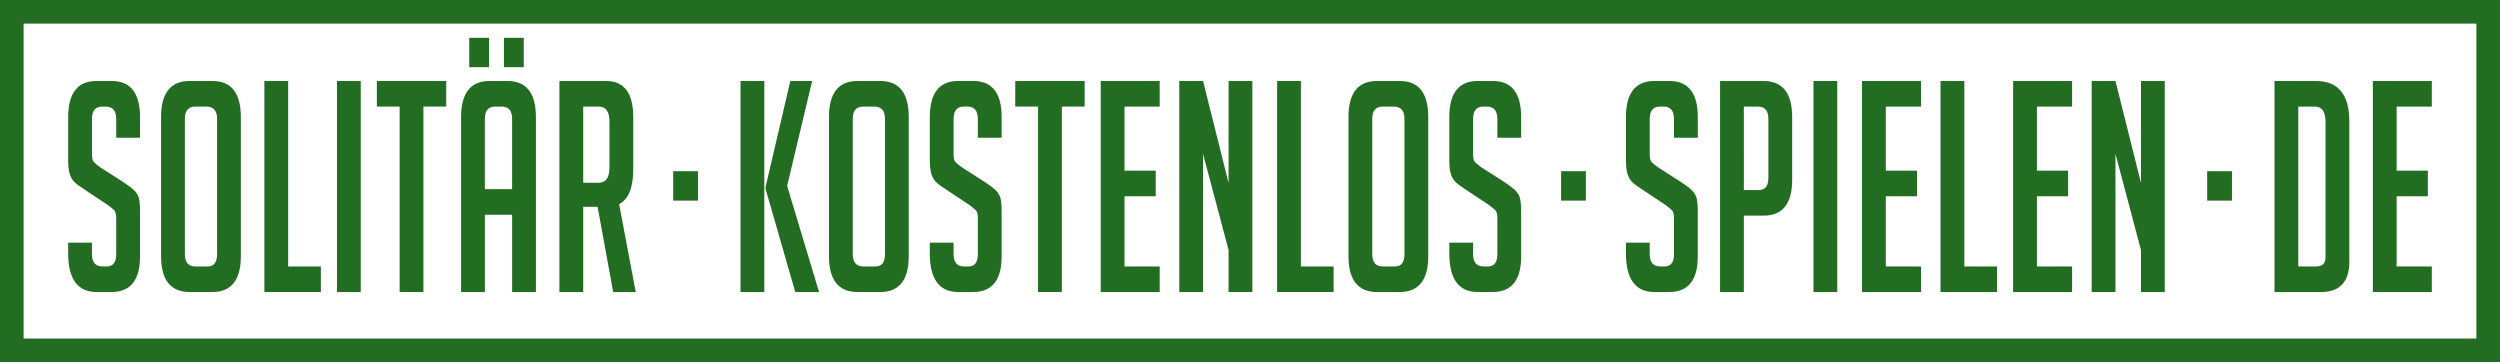
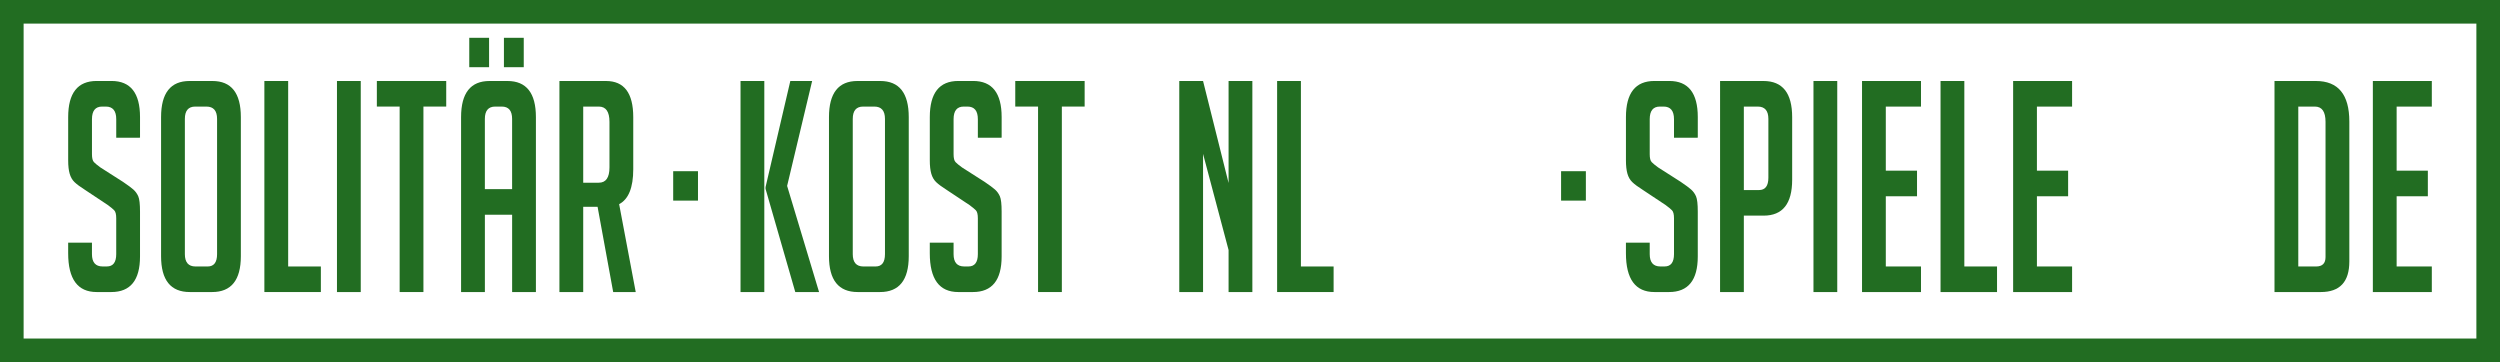
<svg xmlns="http://www.w3.org/2000/svg" version="1.1" id="Ebene_1" x="0px" y="0px" width="317.521px" height="46px" viewBox="0 0 317.521 46" enable-background="new 0 0 317.521 46" xml:space="preserve">
  <g id="Ebene_2">
</g>
  <g id="Ebene_3">
    <path fill="#226D22" d="M314.521,3v40H3V3H314.521 M317.521,0h-3H3H0v3v40v3h3h311.521h3v-3V3V0L317.521,0z" />
    <g>
      <g>
        <path fill="#226D22" d="M14.763,17.492V15.14c0-1.069-0.44-1.604-1.321-1.604H12.97c-0.86,0-1.29,0.535-1.29,1.604v4.442     c0,0.499,0.083,0.836,0.251,1.009c0.168,0.175,0.439,0.398,0.817,0.673l2.864,1.828c0.628,0.424,1.075,0.754,1.337,0.99     s0.466,0.521,0.613,0.857c0.146,0.336,0.22,0.979,0.22,1.924v5.712c0,3.012-1.216,4.517-3.649,4.517h-1.856     c-2.413,0-3.619-1.643-3.619-4.927V30.82h3.021v1.455c0,1.045,0.449,1.568,1.353,1.568h0.535c0.796,0,1.195-0.523,1.195-1.568     v-4.555c0-0.496-0.083-0.834-0.253-1.008c-0.168-0.174-0.439-0.396-0.816-0.673l-2.863-1.901     c-0.629-0.399-1.085-0.735-1.369-1.011c-0.282-0.272-0.486-0.627-0.612-1.063s-0.189-1.003-0.189-1.699v-5.488     c0-3.062,1.206-4.592,3.619-4.592h1.888c2.412,0,3.618,1.53,3.618,4.592v2.613L14.763,17.492L14.763,17.492z" />
      </g>
      <g>
        <path fill="#226D22" d="M24.108,37.092c-2.435,0-3.65-1.518-3.65-4.555V14.879c0-3.062,1.206-4.592,3.619-4.592h2.896     c2.411,0,3.617,1.53,3.617,4.592v17.658c0,3.037-1.217,4.555-3.649,4.555H24.108z M24.832,33.845h1.542     c0.797,0,1.196-0.522,1.196-1.567V15.103c0-1.044-0.451-1.567-1.354-1.567H24.8c-0.88,0-1.32,0.523-1.32,1.567v17.174     C23.479,33.32,23.93,33.845,24.832,33.845z" />
      </g>
      <g>
        <path fill="#226D22" d="M40.753,37.092h-7.175V10.287H36.6v23.558h4.152V37.092z" />
      </g>
      <g>
        <path fill="#226D22" d="M42.798,37.092V10.287h3.021v26.805H42.798z" />
      </g>
      <g>
        <path fill="#226D22" d="M53.779,13.535v23.557h-3.021V13.535h-2.895v-3.248h8.811v3.248H53.779z" />
      </g>
      <g>
        <path fill="#226D22" d="M61.582,37.092h-3.021V14.879c0-3.062,1.206-4.592,3.619-4.592h2.266c2.412,0,3.619,1.53,3.619,4.592     v22.213h-3.021v-9.816h-3.46v9.816H61.582z M62.117,4.799v3.734H59.6V4.799H62.117z M65.042,24.025v-8.923     c0-1.044-0.439-1.567-1.32-1.567h-0.819c-0.88,0-1.321,0.523-1.321,1.567v8.923H65.042z M66.521,4.799v3.734h-2.518V4.799H66.521     z" />
      </g>
      <g>
        <path fill="#226D22" d="M71.052,10.287h5.915c2.308,0,3.462,1.53,3.462,4.592v6.607c0,2.34-0.599,3.821-1.793,4.444l2.107,11.161     h-2.863l-1.982-10.827h-1.825v10.827h-3.021V10.287z M74.073,23.205h1.982c0.9,0,1.353-0.647,1.353-1.941v-5.788     c0-1.293-0.452-1.94-1.353-1.94h-1.982V23.205z" />
      </g>
      <g>
        <path fill="#226D22" d="M85.501,25.48v-3.736h3.149v3.736H85.501z" />
      </g>
      <g>
        <path fill="#226D22" d="M97.074,37.092h-3.021V10.287h3.021V37.092z M104.028,37.092h-3.021l-3.775-13.104v-0.225l3.146-13.478     h2.771l-3.178,13.328L104.028,37.092z" />
      </g>
      <g>
        <path fill="#226D22" d="M108.937,37.092c-2.435,0-3.65-1.518-3.65-4.555V14.879c0-3.062,1.206-4.592,3.619-4.592h2.895     c2.412,0,3.618,1.53,3.618,4.592v17.658c0,3.037-1.217,4.555-3.649,4.555H108.937z M109.661,33.845h1.542     c0.797,0,1.196-0.522,1.196-1.567V15.103c0-1.044-0.451-1.567-1.354-1.567h-1.417c-0.88,0-1.32,0.523-1.32,1.567v17.174     C108.308,33.32,108.758,33.845,109.661,33.845z" />
      </g>
      <g>
        <path fill="#226D22" d="M124.196,17.492V15.14c0-1.069-0.44-1.604-1.321-1.604h-0.472c-0.86,0-1.29,0.535-1.29,1.604v4.442     c0,0.499,0.083,0.836,0.251,1.009c0.168,0.175,0.44,0.398,0.818,0.673l2.863,1.828c0.628,0.424,1.075,0.754,1.337,0.99     c0.263,0.236,0.467,0.521,0.613,0.857s0.22,0.979,0.22,1.924v5.712c0,3.012-1.216,4.517-3.648,4.517h-1.857     c-2.413,0-3.619-1.643-3.619-4.927V30.82h3.021v1.455c0,1.045,0.45,1.568,1.353,1.568H123c0.796,0,1.195-0.523,1.195-1.568     v-4.555c0-0.496-0.083-0.834-0.252-1.008c-0.167-0.174-0.44-0.396-0.817-0.673l-2.862-1.901c-0.63-0.399-1.085-0.735-1.369-1.011     c-0.283-0.272-0.487-0.627-0.613-1.063s-0.189-1.003-0.189-1.699v-5.488c0-3.062,1.206-4.592,3.619-4.592h1.889     c2.412,0,3.617,1.53,3.617,4.592v2.613L124.196,17.492L124.196,17.492z" />
      </g>
      <g>
        <path fill="#226D22" d="M134.863,13.535v23.557h-3.021V13.535h-2.895v-3.248h8.811v3.248H134.863z" />
      </g>
      <g>
-         <path fill="#226D22" d="M139.803,37.092V10.287h7.488v3.248h-4.468v8.139h3.965v3.249h-3.965v8.922h4.468v3.247H139.803z" />
-       </g>
+         </g>
      <g>
        <path fill="#226D22" d="M156.039,23.242V10.287h3.021v26.805h-3.021v-5.338l-3.241-12.209v17.547h-3.021V10.287h3.021     L156.039,23.242z" />
      </g>
      <g>
        <path fill="#226D22" d="M169.38,37.092h-7.175V10.287h3.021v23.558h4.153V37.092z" />
      </g>
      <g>
-         <path fill="#226D22" d="M174.917,37.092c-2.434,0-3.648-1.518-3.648-4.555V14.879c0-3.062,1.206-4.592,3.619-4.592h2.895     c2.411,0,3.617,1.53,3.617,4.592v17.658c0,3.037-1.216,4.555-3.649,4.555H174.917z M175.641,33.845h1.542     c0.797,0,1.195-0.522,1.195-1.567V15.103c0-1.044-0.451-1.567-1.353-1.567h-1.417c-0.881,0-1.32,0.523-1.32,1.567v17.174     C174.288,33.32,174.739,33.845,175.641,33.845z" />
-       </g>
+         </g>
      <g>
-         <path fill="#226D22" d="M190.177,17.492V15.14c0-1.069-0.441-1.604-1.321-1.604h-0.474c-0.859,0-1.29,0.535-1.29,1.604v4.442     c0,0.499,0.085,0.836,0.252,1.009c0.168,0.175,0.44,0.398,0.817,0.673l2.864,1.828c0.63,0.424,1.076,0.754,1.338,0.99     c0.261,0.236,0.466,0.521,0.612,0.857c0.146,0.336,0.221,0.979,0.221,1.924v5.712c0,3.012-1.216,4.517-3.65,4.517h-1.855     c-2.412,0-3.618-1.643-3.618-4.927V30.82h3.021v1.455c0,1.045,0.45,1.568,1.354,1.568h0.535c0.797,0,1.196-0.523,1.196-1.568     v-4.555c0-0.496-0.084-0.834-0.252-1.008c-0.169-0.174-0.44-0.396-0.818-0.673l-2.863-1.901     c-0.629-0.399-1.085-0.735-1.369-1.011c-0.282-0.272-0.487-0.627-0.613-1.063s-0.189-1.003-0.189-1.699v-5.488     c0-3.062,1.206-4.592,3.618-4.592h1.889c2.412,0,3.618,1.53,3.618,4.592v2.613L190.177,17.492L190.177,17.492z" />
-       </g>
+         </g>
      <g>
        <path fill="#226D22" d="M198.271,25.48v-3.736h3.147v3.736H198.271z" />
      </g>
      <g>
        <path fill="#226D22" d="M212.612,17.492V15.14c0-1.069-0.441-1.604-1.322-1.604h-0.472c-0.861,0-1.29,0.535-1.29,1.604v4.442     c0,0.499,0.083,0.836,0.251,1.009c0.168,0.175,0.441,0.398,0.818,0.673l2.863,1.828c0.629,0.424,1.075,0.754,1.337,0.99     c0.263,0.236,0.468,0.521,0.613,0.857c0.146,0.336,0.221,0.979,0.221,1.924v5.712c0,3.012-1.217,4.517-3.649,4.517h-1.856     c-2.413,0-3.619-1.643-3.619-4.927V30.82h3.021v1.455c0,1.045,0.451,1.568,1.353,1.568h0.536c0.797,0,1.195-0.523,1.195-1.568     v-4.555c0-0.496-0.083-0.834-0.252-1.008s-0.44-0.396-0.819-0.673l-2.862-1.901c-0.63-0.399-1.086-0.735-1.368-1.011     c-0.284-0.272-0.489-0.627-0.613-1.063c-0.126-0.436-0.189-1.003-0.189-1.699v-5.488c0-3.062,1.206-4.592,3.619-4.592h1.888     c2.411,0,3.618,1.53,3.618,4.592v2.613L212.612,17.492L212.612,17.492z" />
      </g>
      <g>
        <path fill="#226D22" d="M218.464,10.287h5.507c2.432,0,3.649,1.53,3.649,4.592v7.953c0,3.035-1.208,4.554-3.619,4.554h-2.518     v9.706h-3.021L218.464,10.287L218.464,10.287z M221.484,24.139h1.92c0.797,0,1.195-0.522,1.195-1.569v-7.467     c0-1.044-0.45-1.567-1.354-1.567h-1.762L221.484,24.139L221.484,24.139z" />
      </g>
      <g>
        <path fill="#226D22" d="M230.326,37.092V10.287h3.021v26.805H230.326z" />
      </g>
      <g>
        <path fill="#226D22" d="M236.493,37.092V10.287h7.489v3.248h-4.469v8.139h3.965v3.249h-3.965v8.922h4.469v3.247H236.493z" />
      </g>
      <g>
        <path fill="#226D22" d="M253.641,37.092h-7.176V10.287h3.022v23.558h4.153V37.092z" />
      </g>
      <g>
        <path fill="#226D22" d="M255.685,37.092V10.287h7.488v3.248h-4.467v8.139h3.963v3.249h-3.963v8.922h4.467v3.247H255.685z" />
      </g>
      <g>
-         <path fill="#226D22" d="M271.921,23.242V10.287h3.021v26.805h-3.021v-5.338l-3.24-12.209v17.547h-3.021V10.287h3.021     L271.921,23.242z" />
-       </g>
+         </g>
      <g>
-         <path fill="#226D22" d="M280.33,25.48v-3.736h3.148v3.736H280.33z" />
-       </g>
+         </g>
      <g>
        <path fill="#226D22" d="M288.88,37.092V10.287h5.257c2.832,0,4.248,1.717,4.248,5.151v17.771c0,2.59-1.207,3.883-3.619,3.883     H288.88z M291.902,33.845h2.266c0.796,0,1.194-0.397,1.194-1.194V15.476c0-1.293-0.451-1.94-1.354-1.94h-2.106V33.845z" />
      </g>
      <g>
        <path fill="#226D22" d="M301.372,37.092V10.287h7.489v3.248h-4.468v8.139h3.964v3.249h-3.964v8.922h4.468v3.247H301.372z" />
      </g>
    </g>
  </g>
</svg>